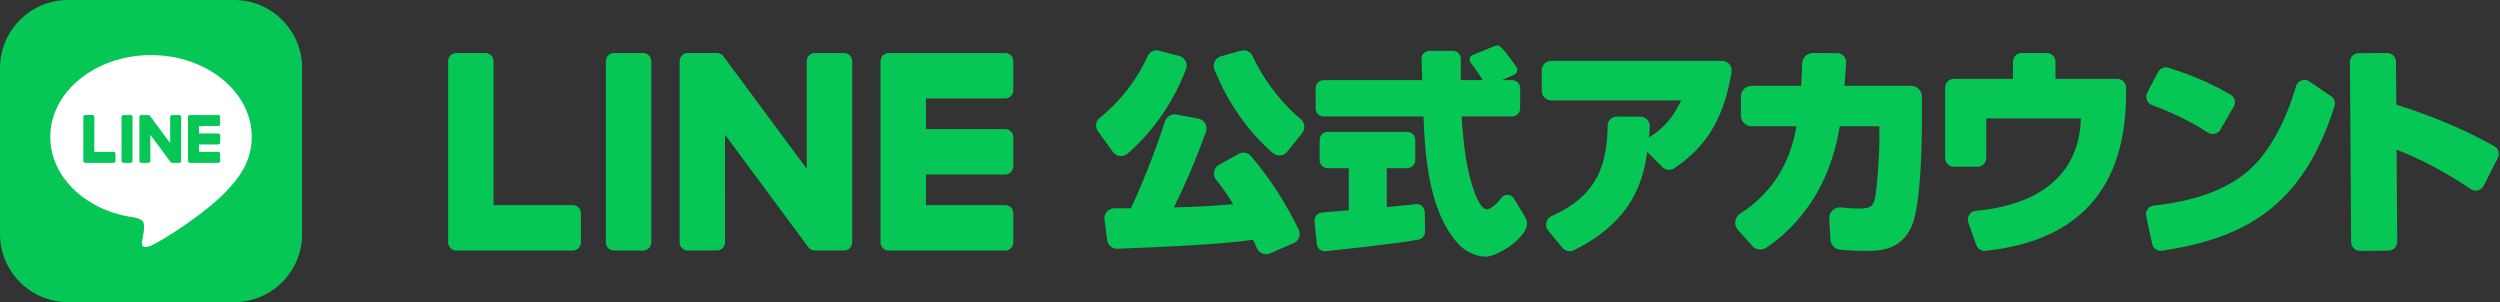
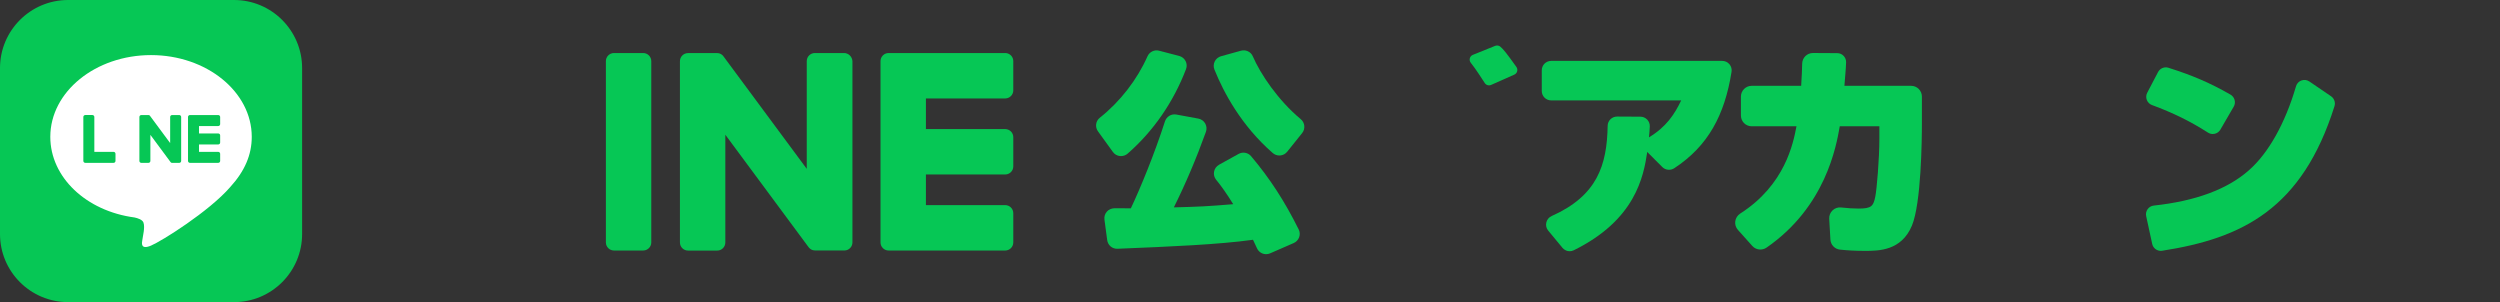
<svg xmlns="http://www.w3.org/2000/svg" version="1.1" id="レイヤー_1" x="0px" y="0px" width="331px" height="40px" viewBox="0 0 331 40" style="enable-background:new 0 0 331 40;" xml:space="preserve">
  <rect x="0" y="0" width="331" height="40" fill="#333333" stroke="none" />
  <style type="text/css">
	.st0{fill:#06C755;}
	.st1{fill:#FFFFFF;}
</style>
  <g>
    <g>
      <g>
        <path class="st0" d="M165.641,20.676c-0.404-0.479-1.097-0.604-1.649-0.299l-2.588,1.432c-0.347,0.193-0.588,0.525-0.661,0.913     c-0.074,0.385,0.027,0.778,0.274,1.078c0.7,0.849,1.439,1.907,2.26,3.235c-3.548,0.288-4.275,0.327-7.862,0.422     c1.556-3.123,2.985-6.486,4.248-10.001c0.132-0.368,0.096-0.774-0.098-1.113c-0.193-0.337-0.524-0.571-0.906-0.641l-2.919-0.538     c-0.649-0.12-1.295,0.265-1.499,0.9c-1.363,4.255-3.292,8.941-4.518,11.518c-0.993-0.001-1.685-0.005-2.176-0.009     c-0.392,0.009-0.756,0.171-0.998,0.444c-0.255,0.287-0.372,0.671-0.321,1.053l0.362,2.716c0.091,0.685,0.684,1.187,1.368,1.149     l0.294-0.012c6.701-0.277,13.031-0.538,17.645-1.177c0.198,0.41,0.372,0.781,0.53,1.131c0.213,0.472,0.687,0.776,1.208,0.776     c0.182,0,0.36-0.037,0.526-0.11l3.128-1.364c0.332-0.146,0.593-0.424,0.716-0.765c0.124-0.342,0.104-0.708-0.057-1.032     C170.077,26.621,168.132,23.627,165.641,20.676z" />
        <path class="st0" d="M165.87,7.451c-0.257-0.599-0.927-0.912-1.562-0.738l-2.642,0.732c-0.364,0.101-0.668,0.352-0.835,0.69     c-0.166,0.336-0.181,0.728-0.04,1.078c1.221,3.03,3.549,7.406,7.714,11.044c0.244,0.214,0.559,0.332,0.884,0.332     c0.039,0,0.078-0.001,0.116-0.005c0.362-0.032,0.686-0.206,0.913-0.488l1.988-2.477c0.447-0.558,0.367-1.382-0.18-1.836     C169.235,13.295,166.879,9.805,165.87,7.451z" />
        <path class="st0" d="M148.267,20.66c0.05,0.006,0.101,0.008,0.151,0.008c0.325,0,0.639-0.117,0.884-0.331     c3.4-2.964,6.074-6.836,7.732-11.198c0.13-0.341,0.108-0.725-0.061-1.053c-0.174-0.336-0.483-0.583-0.848-0.679L153.45,6.71     c-0.617-0.157-1.26,0.156-1.523,0.749c-1.384,3.11-3.627,5.999-6.315,8.134c-0.549,0.434-0.654,1.225-0.238,1.799l1.974,2.73     C147.569,20.426,147.895,20.617,148.267,20.66z" />
      </g>
      <path class="st0" d="M228.028,8.063h-22.655c-0.685,0-1.243,0.558-1.243,1.243v2.744c0,0.685,0.557,1.243,1.243,1.243h17.218    c-0.884,1.843-1.975,3.509-4.267,4.892c0.044-0.45,0.081-0.863,0.107-1.435c0.015-0.341-0.105-0.665-0.341-0.914    c-0.236-0.248-0.553-0.385-0.894-0.387l-3.094-0.017c-0.002,0-0.005,0-0.007,0c-0.674,0-1.23,0.543-1.241,1.214    c-0.088,5.232-1.382,9.267-7.409,11.954c-0.364,0.162-0.624,0.475-0.714,0.861c-0.089,0.379,0.002,0.769,0.25,1.068l1.886,2.279    c0.244,0.296,0.598,0.455,0.957,0.455c0.182,0,0.366-0.04,0.538-0.125c8.156-4.012,9.247-9.734,9.733-13.018l2.002,2.001    c0.414,0.414,1.076,0.479,1.572,0.154c4.478-2.935,6.677-7.029,7.589-12.768c0.057-0.363-0.047-0.731-0.285-1.011    C228.735,8.222,228.391,8.063,228.028,8.063z" />
      <path class="st0" d="M253.035,11.363h-8.835c0.111-1.559,0.173-1.869,0.223-3.101c0.013-0.322-0.103-0.629-0.327-0.863    c-0.222-0.232-0.521-0.362-0.841-0.363l-3.215-0.018c-0.002,0-0.005,0-0.007,0c-0.775,0-1.413,0.627-1.424,1.4    c-0.015,0.992-0.051,1.396-0.134,2.945h-6.554c-0.785,0-1.424,0.638-1.424,1.424v2.51c0,0.785,0.638,1.424,1.424,1.424h5.933    c-0.432,2.257-1.5,7.747-7.452,11.558c-0.358,0.23-0.596,0.602-0.653,1.02c-0.056,0.411,0.071,0.824,0.347,1.134l1.912,2.135    c0.48,0.534,1.289,0.627,1.885,0.215c7.815-5.398,9.231-13.41,9.691-16.061h5.245v1.681c0,2.578-0.338,6.64-0.541,7.631    c-0.253,1.262-0.504,1.582-2.218,1.582c-0.678,0-1.431-0.048-2.305-0.145c-0.414-0.048-0.83,0.092-1.134,0.38    c-0.305,0.289-0.466,0.696-0.442,1.117l0.158,2.748c0.04,0.697,0.571,1.259,1.263,1.334c1.01,0.11,2.123,0.166,3.308,0.166    c1.808,0,4.833,0,6.226-3.353c1.221-2.971,1.316-11.24,1.316-13.533v-3.543C254.459,12.001,253.821,11.363,253.035,11.363z" />
-       <path class="st0" d="M280.328,10.445h-8.184V8.179c0-0.64-0.521-1.161-1.161-1.161h-3.302c-0.641,0-1.162,0.521-1.162,1.161v2.265    h-7.824c-0.64,0-1.161,0.521-1.161,1.161v9.311c0,0.641,0.521,1.162,1.161,1.162h3.123c0.641,0,1.162-0.521,1.162-1.162v-5.236    h12.523c-0.154,6.909-4.832,11.395-13.907,12.233c-0.361,0.034-0.68,0.227-0.875,0.532c-0.194,0.303-0.236,0.672-0.115,1.012    l1.054,2.98c0.167,0.47,0.604,0.776,1.088,0.776c0.039,0,0.079-0.002,0.12-0.006c12.531-1.305,18.623-8.48,18.623-20.79v-0.812    C281.49,10.966,280.968,10.445,280.328,10.445z" />
      <g>
        <path class="st0" d="M292.335,17.555c0.194,0.124,0.411,0.187,0.634,0.187c0.092,0,0.185-0.011,0.278-0.034     c0.309-0.075,0.568-0.268,0.727-0.542l1.771-3.047c0.156-0.268,0.198-0.581,0.118-0.881c-0.082-0.304-0.278-0.559-0.552-0.716     c-2.652-1.52-5.031-2.548-8.21-3.55c-0.535-0.17-1.115,0.071-1.376,0.57l-1.432,2.736c-0.155,0.296-0.175,0.644-0.055,0.956     c0.12,0.311,0.366,0.555,0.677,0.671C287.756,14.957,289.975,16.049,292.335,17.555z" />
        <path class="st0" d="M308.63,12.744l-2.871-1.957c-0.312-0.211-0.693-0.261-1.047-0.134c-0.351,0.127-0.613,0.404-0.718,0.762     c-1.432,4.907-3.649,8.859-6.241,11.13c-2.828,2.507-7.065,4.079-12.593,4.673c-0.325,0.035-0.622,0.207-0.813,0.473     c-0.193,0.268-0.263,0.606-0.194,0.928l0.798,3.678c0.118,0.541,0.598,0.917,1.135,0.917c0.058,0,0.118-0.005,0.177-0.014     c10.596-1.644,18.533-5.529,22.824-19.144C309.239,13.572,309.051,13.032,308.63,12.744z" />
      </g>
-       <path class="st0" d="M330.234,19.352c-2.768-1.534-6.738-3.542-12.965-5.492l-0.039-5.677c-0.004-0.647-0.534-1.169-1.181-1.165    l-3.755,0.025c-0.647,0.004-1.169,0.534-1.165,1.181l0.162,23.826c0.004,0.647,0.534,1.169,1.181,1.165l3.755-0.025    c0.647-0.004,1.169-0.534,1.165-1.181l-0.083-12.194c3.252,1.264,6.473,2.976,9.837,5.229c0.278,0.185,0.62,0.243,0.945,0.16    c0.325-0.085,0.598-0.306,0.751-0.607l1.864-3.692C330.991,20.339,330.785,19.657,330.234,19.352z" />
      <g>
        <g>
          <path class="st0" d="M195.008,7.262l2.949-1.189c0.229-0.093,0.494-0.056,0.683,0.104c0.387,0.329,0.748,0.748,2.129,2.685      c0.249,0.349,0.118,0.844-0.274,1.018l-3.07,1.363c-0.302,0.134-0.656,0.033-0.839-0.243c-0.463-0.698-1.159-1.817-1.856-2.69      C194.447,7.956,194.588,7.432,195.008,7.262z" />
        </g>
        <g>
          <g>
-             <path class="st0" d="M196.733,33.977c-1.478,0-2.902-0.848-3.658-1.688c-4.07-4.435-4.435-12.415-4.599-16.873h-13.22       c-0.586,0-1.063-0.477-1.063-1.062v-2.685c0-0.586,0.477-1.062,1.063-1.062l13.048,0c-0.028-0.68-0.073-1.974-0.1-2.78       c-0.01-0.29,0.095-0.564,0.296-0.772c0.202-0.208,0.473-0.323,0.766-0.323h3.083c0.586,0,1.063,0.477,1.063,1.062v2.812h6.796       c0.586,0,1.063,0.477,1.063,1.062v2.685c0,0.586-0.477,1.062-1.063,1.062h-6.689c0.169,2.668,0.505,7.325,2.006,10.777       c0.469,1.014,0.892,1.472,1.289,1.517c0.467,0.052,1.289-0.619,2.022-1.56c0.204-0.262,0.527-0.391,0.869-0.341       c0.389,0.056,0.725,0.328,0.877,0.711c0,0,0.799,1.258,1.388,2.291c0.59,1.033-0.239,2.038-0.628,2.498       C200.232,32.626,197.913,33.977,196.733,33.977z M188.467,15.168c0,0.001,0,0.003,0,0.004       C188.467,15.171,188.467,15.17,188.467,15.168z M175.406,33.265c-0.242,0-0.476-0.082-0.669-0.238       c-0.222-0.179-0.36-0.434-0.389-0.716l-0.307-3.007c-0.029-0.288,0.058-0.569,0.244-0.791c0.185-0.221,0.446-0.355,0.732-0.376       c0.526-0.039,1.128-0.093,1.724-0.147c0.653-0.059,1.3-0.117,1.835-0.155v-5.569h-2.792c-0.586,0-1.063-0.477-1.063-1.062       v-2.685c0-0.586,0.477-1.062,1.063-1.062h10.534c0.586,0,1.063,0.477,1.063,1.062v2.685c0,0.586-0.477,1.062-1.063,1.062       h-2.708v5.159c1.055-0.123,1.786-0.186,2.382-0.237c0.579-0.05,0.998-0.086,1.407-0.154c0.305-0.05,0.62,0.034,0.859,0.233       c0.237,0.198,0.375,0.489,0.379,0.798l0.036,2.602c0.008,0.513-0.35,0.957-0.849,1.055c-2.688,0.533-11.911,1.496-12.302,1.537       C175.485,33.263,175.445,33.265,175.406,33.265z" />
-           </g>
+             </g>
        </g>
      </g>
    </g>
    <g>
      <g>
        <path class="st0" d="M85.156,7.022h-3.864c-0.593,0-1.073,0.48-1.073,1.072v24.001c0,0.592,0.48,1.072,1.073,1.072h3.864     c0.593,0,1.073-0.48,1.073-1.072V8.093C86.23,7.502,85.749,7.022,85.156,7.022z" />
-         <path class="st0" d="M111.751,7.022h-3.864c-0.593,0-1.073,0.48-1.073,1.072v14.259L95.815,7.498     C95.79,7.46,95.761,7.424,95.731,7.39c-0.002-0.003-0.005-0.005-0.007-0.008c-0.02-0.023-0.041-0.045-0.063-0.066     c-0.007-0.006-0.013-0.012-0.02-0.018c-0.019-0.017-0.037-0.033-0.057-0.048c-0.009-0.007-0.019-0.014-0.028-0.021     c-0.018-0.013-0.037-0.026-0.056-0.038c-0.011-0.007-0.021-0.013-0.032-0.02c-0.019-0.011-0.038-0.022-0.058-0.032     c-0.011-0.006-0.022-0.011-0.034-0.016c-0.02-0.009-0.041-0.018-0.061-0.026c-0.011-0.004-0.023-0.009-0.034-0.013     c-0.021-0.007-0.042-0.014-0.064-0.02c-0.012-0.004-0.025-0.007-0.037-0.01c-0.021-0.005-0.041-0.01-0.062-0.014     c-0.015-0.003-0.03-0.005-0.045-0.007c-0.019-0.003-0.038-0.005-0.057-0.007c-0.019-0.002-0.037-0.002-0.056-0.003     c-0.012,0-0.024-0.002-0.036-0.002h-3.864c-0.593,0-1.073,0.48-1.073,1.072v24.001c0,0.592,0.48,1.072,1.073,1.072h3.864     c0.593,0,1.073-0.48,1.073-1.072V17.84l11.013,14.873c0.076,0.107,0.169,0.195,0.271,0.265c0.004,0.003,0.008,0.006,0.012,0.008     c0.021,0.014,0.044,0.028,0.066,0.04c0.01,0.006,0.02,0.011,0.031,0.017c0.017,0.009,0.034,0.017,0.051,0.025     c0.017,0.008,0.034,0.015,0.052,0.022c0.011,0.004,0.022,0.008,0.033,0.012c0.024,0.009,0.048,0.016,0.073,0.023     c0.005,0.001,0.01,0.003,0.015,0.004c0.088,0.023,0.18,0.037,0.275,0.037h3.864c0.593,0,1.073-0.48,1.073-1.072V8.093     C112.825,7.502,112.344,7.022,111.751,7.022z" />
-         <path class="st0" d="M75.842,27.156H65.344V8.093c0-0.592-0.481-1.072-1.073-1.072h-3.864c-0.593,0-1.073,0.48-1.073,1.072     v23.999v0.002c0,0.288,0.114,0.549,0.299,0.741c0.005,0.005,0.009,0.011,0.015,0.016c0.005,0.005,0.011,0.01,0.016,0.015     c0.193,0.185,0.453,0.3,0.741,0.3h0.002h15.435c0.592,0,1.072-0.481,1.072-1.073v-3.864     C76.914,27.636,76.434,27.156,75.842,27.156z" />
+         <path class="st0" d="M111.751,7.022h-3.864c-0.593,0-1.073,0.48-1.073,1.072v14.259L95.815,7.498     C95.79,7.46,95.761,7.424,95.731,7.39c-0.002-0.003-0.005-0.005-0.007-0.008c-0.02-0.023-0.041-0.045-0.063-0.066     c-0.007-0.006-0.013-0.012-0.02-0.018c-0.019-0.017-0.037-0.033-0.057-0.048c-0.009-0.007-0.019-0.014-0.028-0.021     c-0.018-0.013-0.037-0.026-0.056-0.038c-0.011-0.007-0.021-0.013-0.032-0.02c-0.019-0.011-0.038-0.022-0.058-0.032     c-0.011-0.006-0.022-0.011-0.034-0.016c-0.02-0.009-0.041-0.018-0.061-0.026c-0.011-0.004-0.023-0.009-0.034-0.013     c-0.021-0.007-0.042-0.014-0.064-0.02c-0.021-0.005-0.041-0.01-0.062-0.014     c-0.015-0.003-0.03-0.005-0.045-0.007c-0.019-0.003-0.038-0.005-0.057-0.007c-0.019-0.002-0.037-0.002-0.056-0.003     c-0.012,0-0.024-0.002-0.036-0.002h-3.864c-0.593,0-1.073,0.48-1.073,1.072v24.001c0,0.592,0.48,1.072,1.073,1.072h3.864     c0.593,0,1.073-0.48,1.073-1.072V17.84l11.013,14.873c0.076,0.107,0.169,0.195,0.271,0.265c0.004,0.003,0.008,0.006,0.012,0.008     c0.021,0.014,0.044,0.028,0.066,0.04c0.01,0.006,0.02,0.011,0.031,0.017c0.017,0.009,0.034,0.017,0.051,0.025     c0.017,0.008,0.034,0.015,0.052,0.022c0.011,0.004,0.022,0.008,0.033,0.012c0.024,0.009,0.048,0.016,0.073,0.023     c0.005,0.001,0.01,0.003,0.015,0.004c0.088,0.023,0.18,0.037,0.275,0.037h3.864c0.593,0,1.073-0.48,1.073-1.072V8.093     C112.825,7.502,112.344,7.022,111.751,7.022z" />
        <path class="st0" d="M133.089,7.022h-15.435h-0.002c-0.29,0-0.552,0.115-0.745,0.302c-0.004,0.004-0.009,0.008-0.013,0.012     c-0.006,0.006-0.011,0.013-0.017,0.019c-0.184,0.192-0.297,0.452-0.297,0.739v0.002v23.998v0.002     c0,0.288,0.114,0.549,0.299,0.741c0.005,0.005,0.01,0.011,0.015,0.016c0.005,0.005,0.011,0.01,0.016,0.015     c0.193,0.185,0.453,0.3,0.741,0.3h0.002h15.435c0.592,0,1.071-0.481,1.071-1.073v-3.864c0-0.593-0.48-1.073-1.071-1.073h-10.498     v-4.057h10.498c0.592,0,1.071-0.481,1.071-1.073v-3.864c0-0.593-0.48-1.073-1.071-1.073h-10.498v-4.057h10.498     c0.592,0,1.071-0.481,1.071-1.073V8.095C134.161,7.502,133.681,7.022,133.089,7.022z" />
      </g>
    </g>
  </g>
  <g>
    <path class="st0" d="M30.983,40H9.018C4.037,40,0,35.963,0,30.982V9.018C0,4.037,4.037,0,9.018,0h21.965   C35.963,0,40,4.037,40,9.018v21.965C40,35.963,35.963,40,30.983,40z" />
    <g>
      <g>
        <g>
          <path class="st1" d="M33.332,18.116c0-5.967-5.982-10.822-13.336-10.822c-7.353,0-13.336,4.855-13.336,10.822      c0,5.35,4.744,9.83,11.153,10.677c0.434,0.094,1.025,0.286,1.175,0.658c0.134,0.337,0.088,0.865,0.043,1.206      c0,0-0.156,0.941-0.19,1.142c-0.058,0.337-0.268,1.319,1.155,0.719c1.423-0.6,7.68-4.522,10.478-7.743h-0.001      C32.406,22.655,33.332,20.504,33.332,18.116z" />
        </g>
        <g>
          <path class="st0" d="M28.895,21.561h-3.742h-0.005c-0.141,0-0.255-0.114-0.255-0.255v-0.004v0v-5.81v0v-0.005      c0-0.141,0.114-0.255,0.255-0.255h0.005h3.742c0.14,0,0.255,0.115,0.255,0.255v0.946c0,0.141-0.114,0.255-0.255,0.255h-2.546      v0.982h2.546c0.14,0,0.255,0.115,0.255,0.255v0.946c0,0.141-0.114,0.255-0.255,0.255h-2.546v0.982h2.546      c0.14,0,0.255,0.115,0.255,0.255v0.946C29.15,21.447,29.036,21.561,28.895,21.561z" />
          <path class="st0" d="M15.036,21.561c0.141,0,0.255-0.114,0.255-0.255v-0.946c0-0.14-0.115-0.255-0.255-0.255H12.49v-4.62      c0-0.14-0.115-0.255-0.255-0.255h-0.946c-0.141,0-0.255,0.114-0.255,0.255v5.816v0v0.004c0,0.141,0.114,0.255,0.255,0.255h0.005      H15.036z" />
-           <path class="st0" d="M17.292,15.232h-0.946c-0.141,0-0.255,0.114-0.255,0.255v5.82c0,0.141,0.114,0.255,0.255,0.255h0.946      c0.141,0,0.255-0.114,0.255-0.255v-5.82C17.546,15.346,17.432,15.232,17.292,15.232z" />
          <path class="st0" d="M23.73,15.232h-0.946c-0.141,0-0.255,0.114-0.255,0.255v3.457l-2.663-3.596      c-0.006-0.009-0.013-0.018-0.02-0.026c0-0.001-0.001-0.001-0.002-0.002c-0.005-0.005-0.01-0.011-0.015-0.016      c-0.002-0.001-0.003-0.003-0.005-0.004c-0.005-0.004-0.009-0.008-0.014-0.012c-0.002-0.002-0.005-0.003-0.007-0.005      c-0.004-0.003-0.009-0.006-0.013-0.009c-0.003-0.002-0.005-0.003-0.008-0.005c-0.005-0.003-0.009-0.005-0.014-0.008      c-0.003-0.001-0.005-0.003-0.008-0.004c-0.005-0.002-0.01-0.004-0.015-0.006c-0.003-0.001-0.006-0.002-0.008-0.003      c-0.005-0.002-0.01-0.003-0.015-0.005c-0.003-0.001-0.006-0.002-0.009-0.002c-0.005-0.001-0.01-0.002-0.015-0.003      c-0.004-0.001-0.007-0.001-0.011-0.002c-0.005-0.001-0.009-0.001-0.014-0.002c-0.005,0-0.009-0.001-0.014-0.001      c-0.003,0-0.006,0-0.009,0H18.71c-0.141,0-0.255,0.114-0.255,0.255v5.82c0,0.141,0.114,0.255,0.255,0.255h0.946      c0.141,0,0.255-0.114,0.255-0.255v-3.456l2.666,3.601c0.018,0.026,0.041,0.047,0.066,0.064c0.001,0.001,0.002,0.001,0.003,0.002      c0.005,0.003,0.011,0.007,0.016,0.01c0.002,0.001,0.005,0.003,0.007,0.004c0.004,0.002,0.008,0.004,0.012,0.006      c0.004,0.002,0.008,0.004,0.012,0.005c0.003,0.001,0.005,0.002,0.008,0.003c0.006,0.002,0.012,0.004,0.018,0.006      c0.001,0,0.002,0.001,0.004,0.001c0.021,0.006,0.044,0.009,0.067,0.009h0.941c0.141,0,0.255-0.114,0.255-0.255v-5.82      C23.985,15.346,23.871,15.232,23.73,15.232z" />
        </g>
      </g>
    </g>
  </g>
</svg>